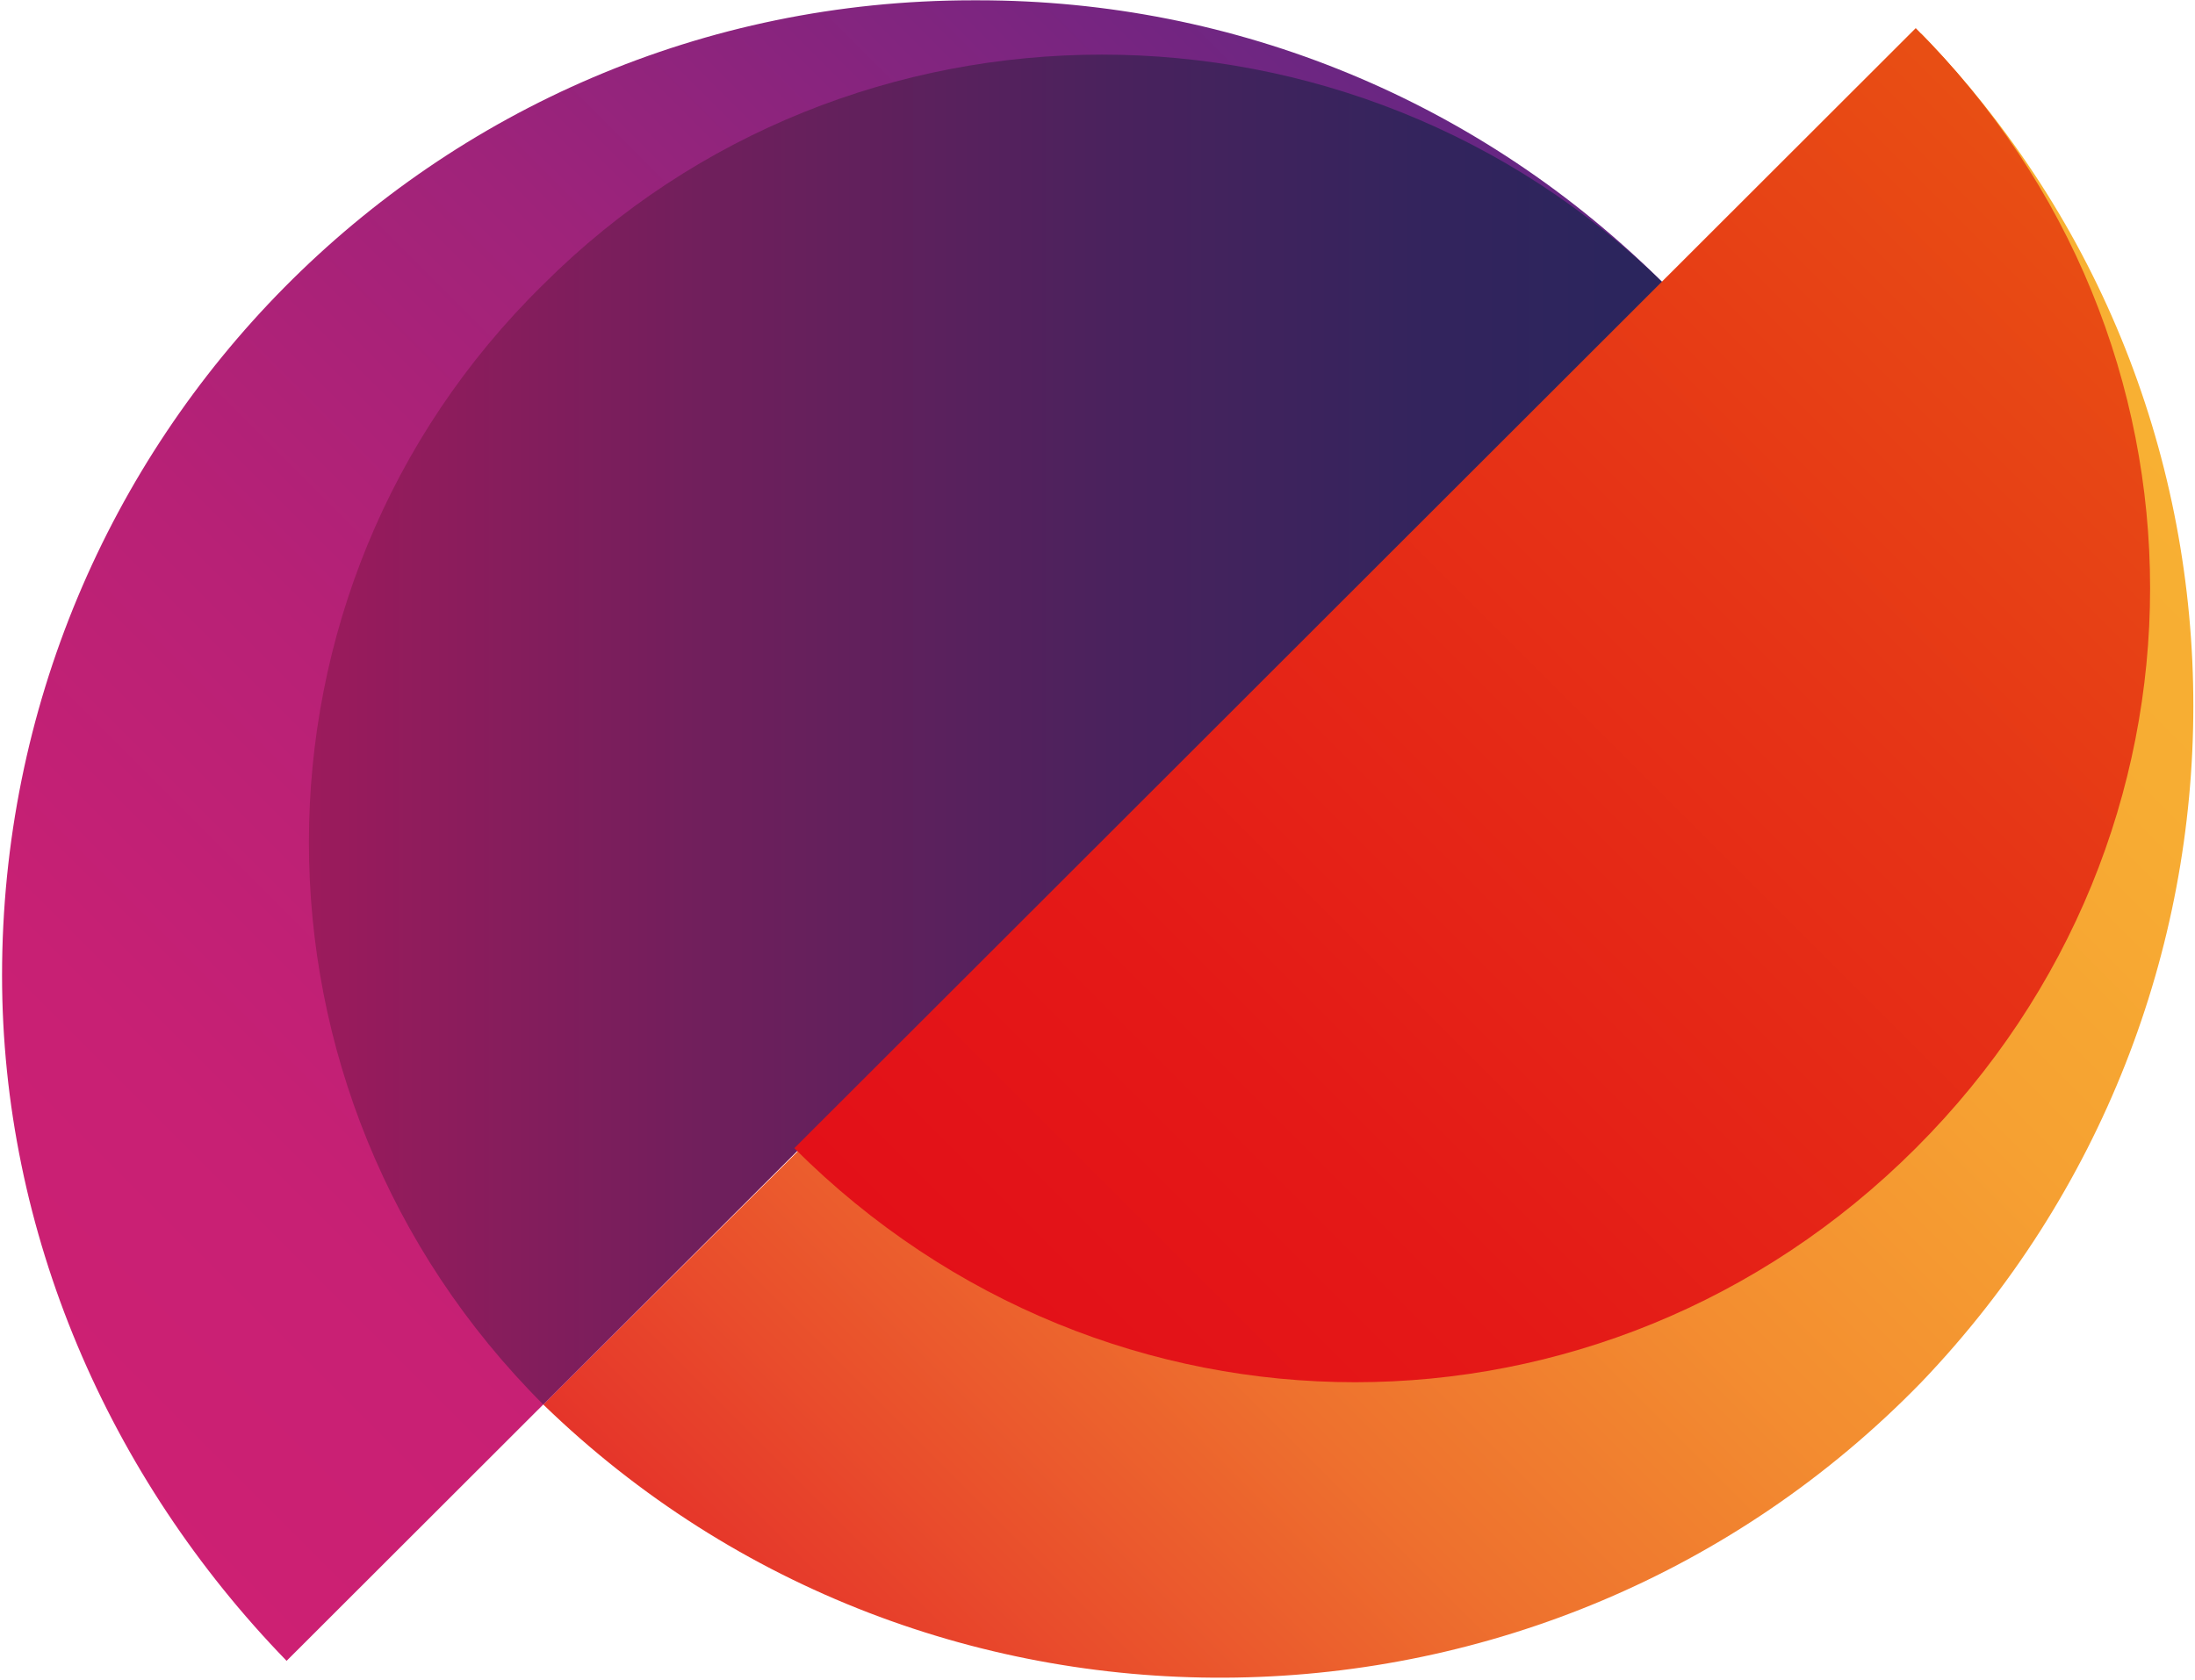
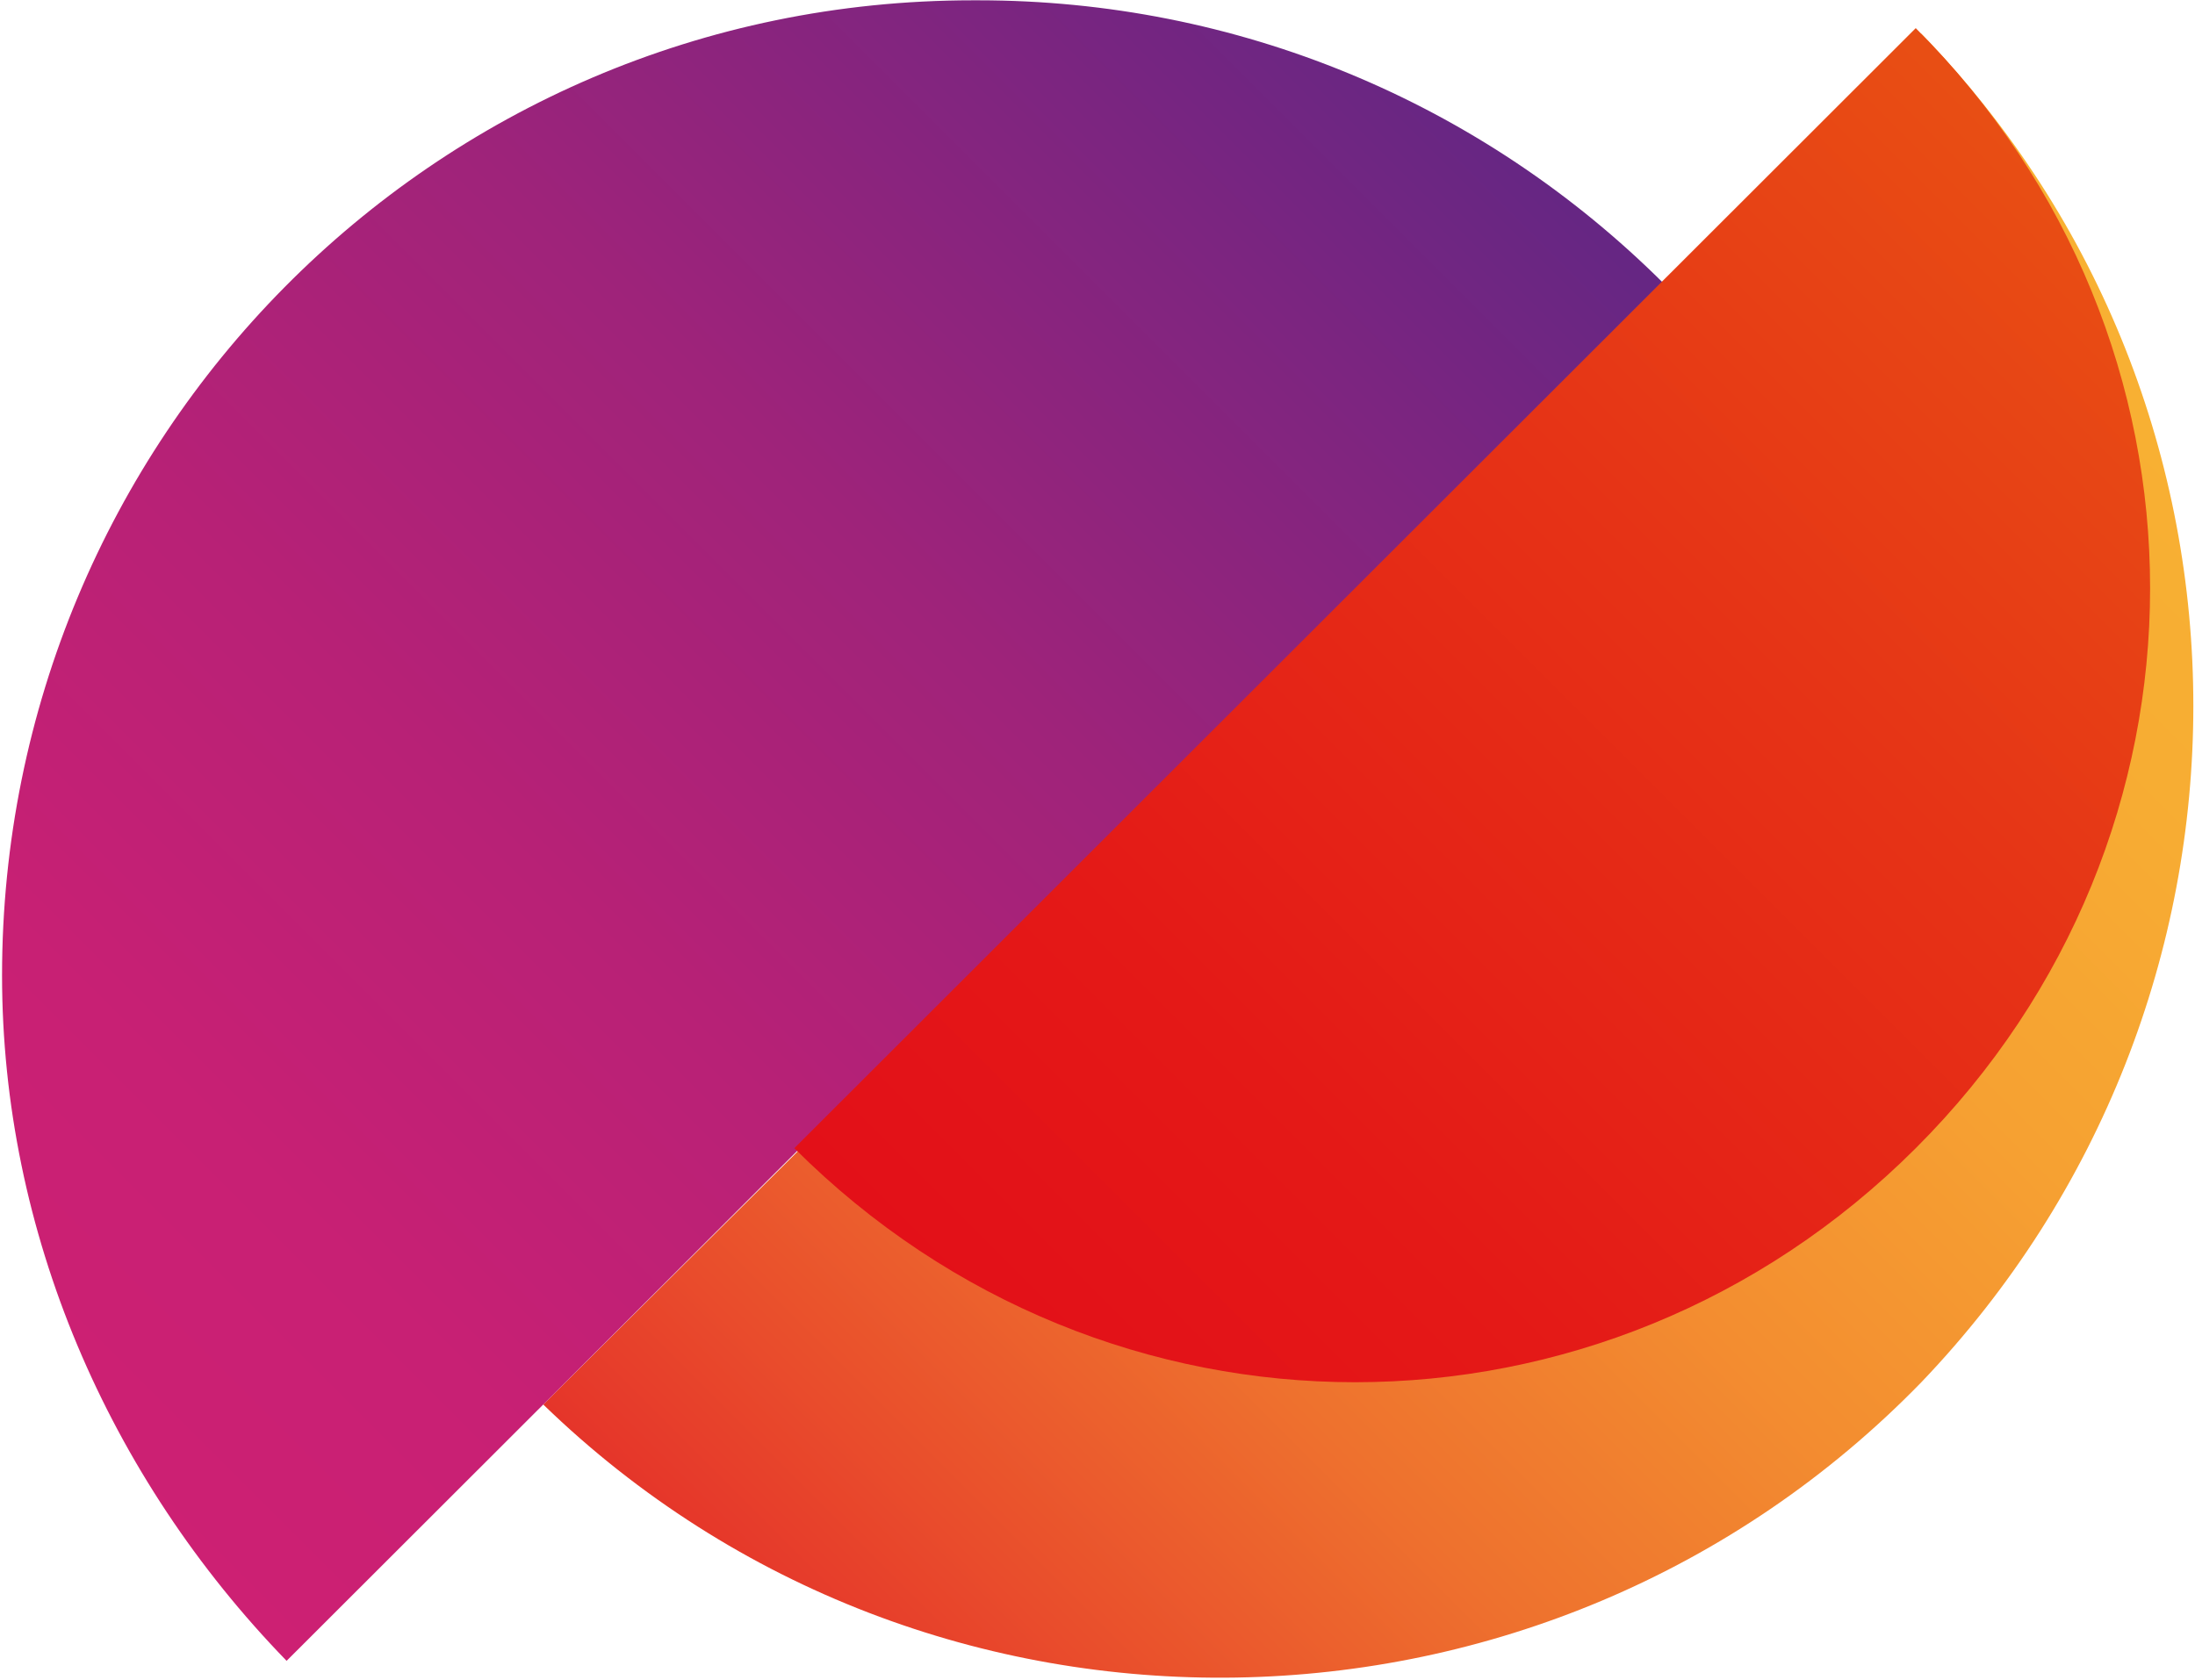
<svg xmlns="http://www.w3.org/2000/svg" version="1.2" viewBox="0 0 1552 1188" width="1552" height="1188">
  <title>MTO</title>
  <defs>
    <clipPath clipPathUnits="userSpaceOnUse" id="cp1">
      <path d="m384.1 993.36c272.21 264.07 710.1 256.18 974.41-15.75 256.42-268.01 256.42-689.71 0-953.75z" />
    </clipPath>
    <linearGradient id="g1" x2="1" gradientUnits="userSpaceOnUse" gradientTransform="matrix(972.031,-972.031,972.031,972.031,496.535,1115.342)">
      <stop offset="0" stop-color="#e5342a" />
      <stop offset=".11" stop-color="#e94d2c" />
      <stop offset=".28" stop-color="#ee712e" />
      <stop offset=".46" stop-color="#f38d30" />
      <stop offset=".64" stop-color="#f6a132" />
      <stop offset=".82" stop-color="#f7ad33" />
      <stop offset="1" stop-color="#f8b133" />
    </linearGradient>
    <clipPath clipPathUnits="userSpaceOnUse" id="cp2">
      <path d="m687.86 0.22c-382.65 0-686.41 311.32-686.41 689.67 0 181.3 74.95 354.71 201.19 484.77l974.41-973.46c-130.19-130.06-303.76-200.98-485.23-200.98z" />
    </clipPath>
    <linearGradient id="g2" x2="1" gradientUnits="userSpaceOnUse" gradientTransform="matrix(972.031,-972.031,973.137,973.137,81.103,1060.253)">
      <stop offset="0" stop-color="#cd2073" />
      <stop offset=".17" stop-color="#c82074" />
      <stop offset=".38" stop-color="#b82176" />
      <stop offset=".62" stop-color="#9f237a" />
      <stop offset=".86" stop-color="#7c2580" />
      <stop offset="1" stop-color="#662683" />
    </linearGradient>
    <clipPath clipPathUnits="userSpaceOnUse" id="cp3">
      <path d="m384.1 201.2c-220.91 216.76-220.91 571.47 0 792.16l792.95-792.16c-220.94-216.76-575.97-216.76-792.95 0z" />
    </clipPath>
    <linearGradient id="g3" x2="1" gradientUnits="userSpaceOnUse" gradientTransform="matrix(957.435,0,0,904.46,191.623,515.144)">
      <stop offset="0" stop-color="#a11a5c" />
      <stop offset=".33" stop-color="#6f1f5c" />
      <stop offset=".62" stop-color="#4a225d" />
      <stop offset=".85" stop-color="#33245d" />
      <stop offset="1" stop-color="#2b255d" />
    </linearGradient>
    <clipPath clipPathUnits="userSpaceOnUse" id="cp4">
-       <path d="m561.63 812.09c220.91 220.69 572.01 220.69 792.92 0 220.94-220.72 220.94-571.47 0-792.19z" />
+       <path d="m561.63 812.09c220.91 220.69 572.01 220.69 792.92 0 220.94-220.72 220.94-571.47 0-792.19" />
    </clipPath>
    <linearGradient id="g4" x2="1" gradientUnits="userSpaceOnUse" gradientTransform="matrix(792.281,-792.281,791.052,791.052,671.043,924.121)">
      <stop offset="0" stop-color="#e31018" />
      <stop offset=".24" stop-color="#e41917" />
      <stop offset=".65" stop-color="#e63316" />
      <stop offset="1" stop-color="#e84e14" />
    </linearGradient>
    <clipPath clipPathUnits="userSpaceOnUse" id="cp5">
      <path d="m4151.53 0.22v1194.15h-4150.08v-1194.15z" />
    </clipPath>
  </defs>
  <style>
		.s0 { fill: url(#g1) } 
		.s1 { fill: url(#g2) } 
		.s2 { fill: url(#g3) } 
		.s3 { fill: url(#g4) } 
	</style>
  <g id="Layer">
    <g id="Clip-Path: Clip-Path" clip-path="url(#cp1)">
      <g id="Clip-Path">
        <g id="Layer">
          <path id="Layer" class="s0" d="m-203.6 607l1207.1-1205.7 1207 1205.7-1207 1206.1z" />
        </g>
      </g>
    </g>
  </g>
  <g id="Layer">
    <g id="Clip-Path: Clip-Path" clip-path="url(#cp2)">
      <g id="Clip-Path">
        <g id="Layer">
          <path id="Layer" class="s1" d="m-653.3 587.4l1207.1-1209.8 1211.1 1209.8-1211.1 1206z" />
        </g>
      </g>
    </g>
  </g>
  <g id="Layer">
    <g id="Clip-Path: Clip-Path" clip-path="url(#cp3)">
      <g id="Clip-Path">
        <g id="Layer">
-           <path id="Layer" class="s2" d="m1177 35.7v957.7h-1013.9v-957.7z" />
-         </g>
+           </g>
      </g>
    </g>
  </g>
  <g id="Layer">
    <g id="Clip-Path: Clip-Path" clip-path="url(#cp4)">
      <g id="Clip-Path">
        <g id="Layer">
          <path id="Layer" class="s3" d="m56.7 528.4l1013.9-1013 1009.8 1013-1009.8 1009z" />
        </g>
      </g>
    </g>
  </g>
  <g id="Layer">
    <g id="Clip-Path: Clip-Path" clip-path="url(#cp5)">
		</g>
  </g>
</svg>